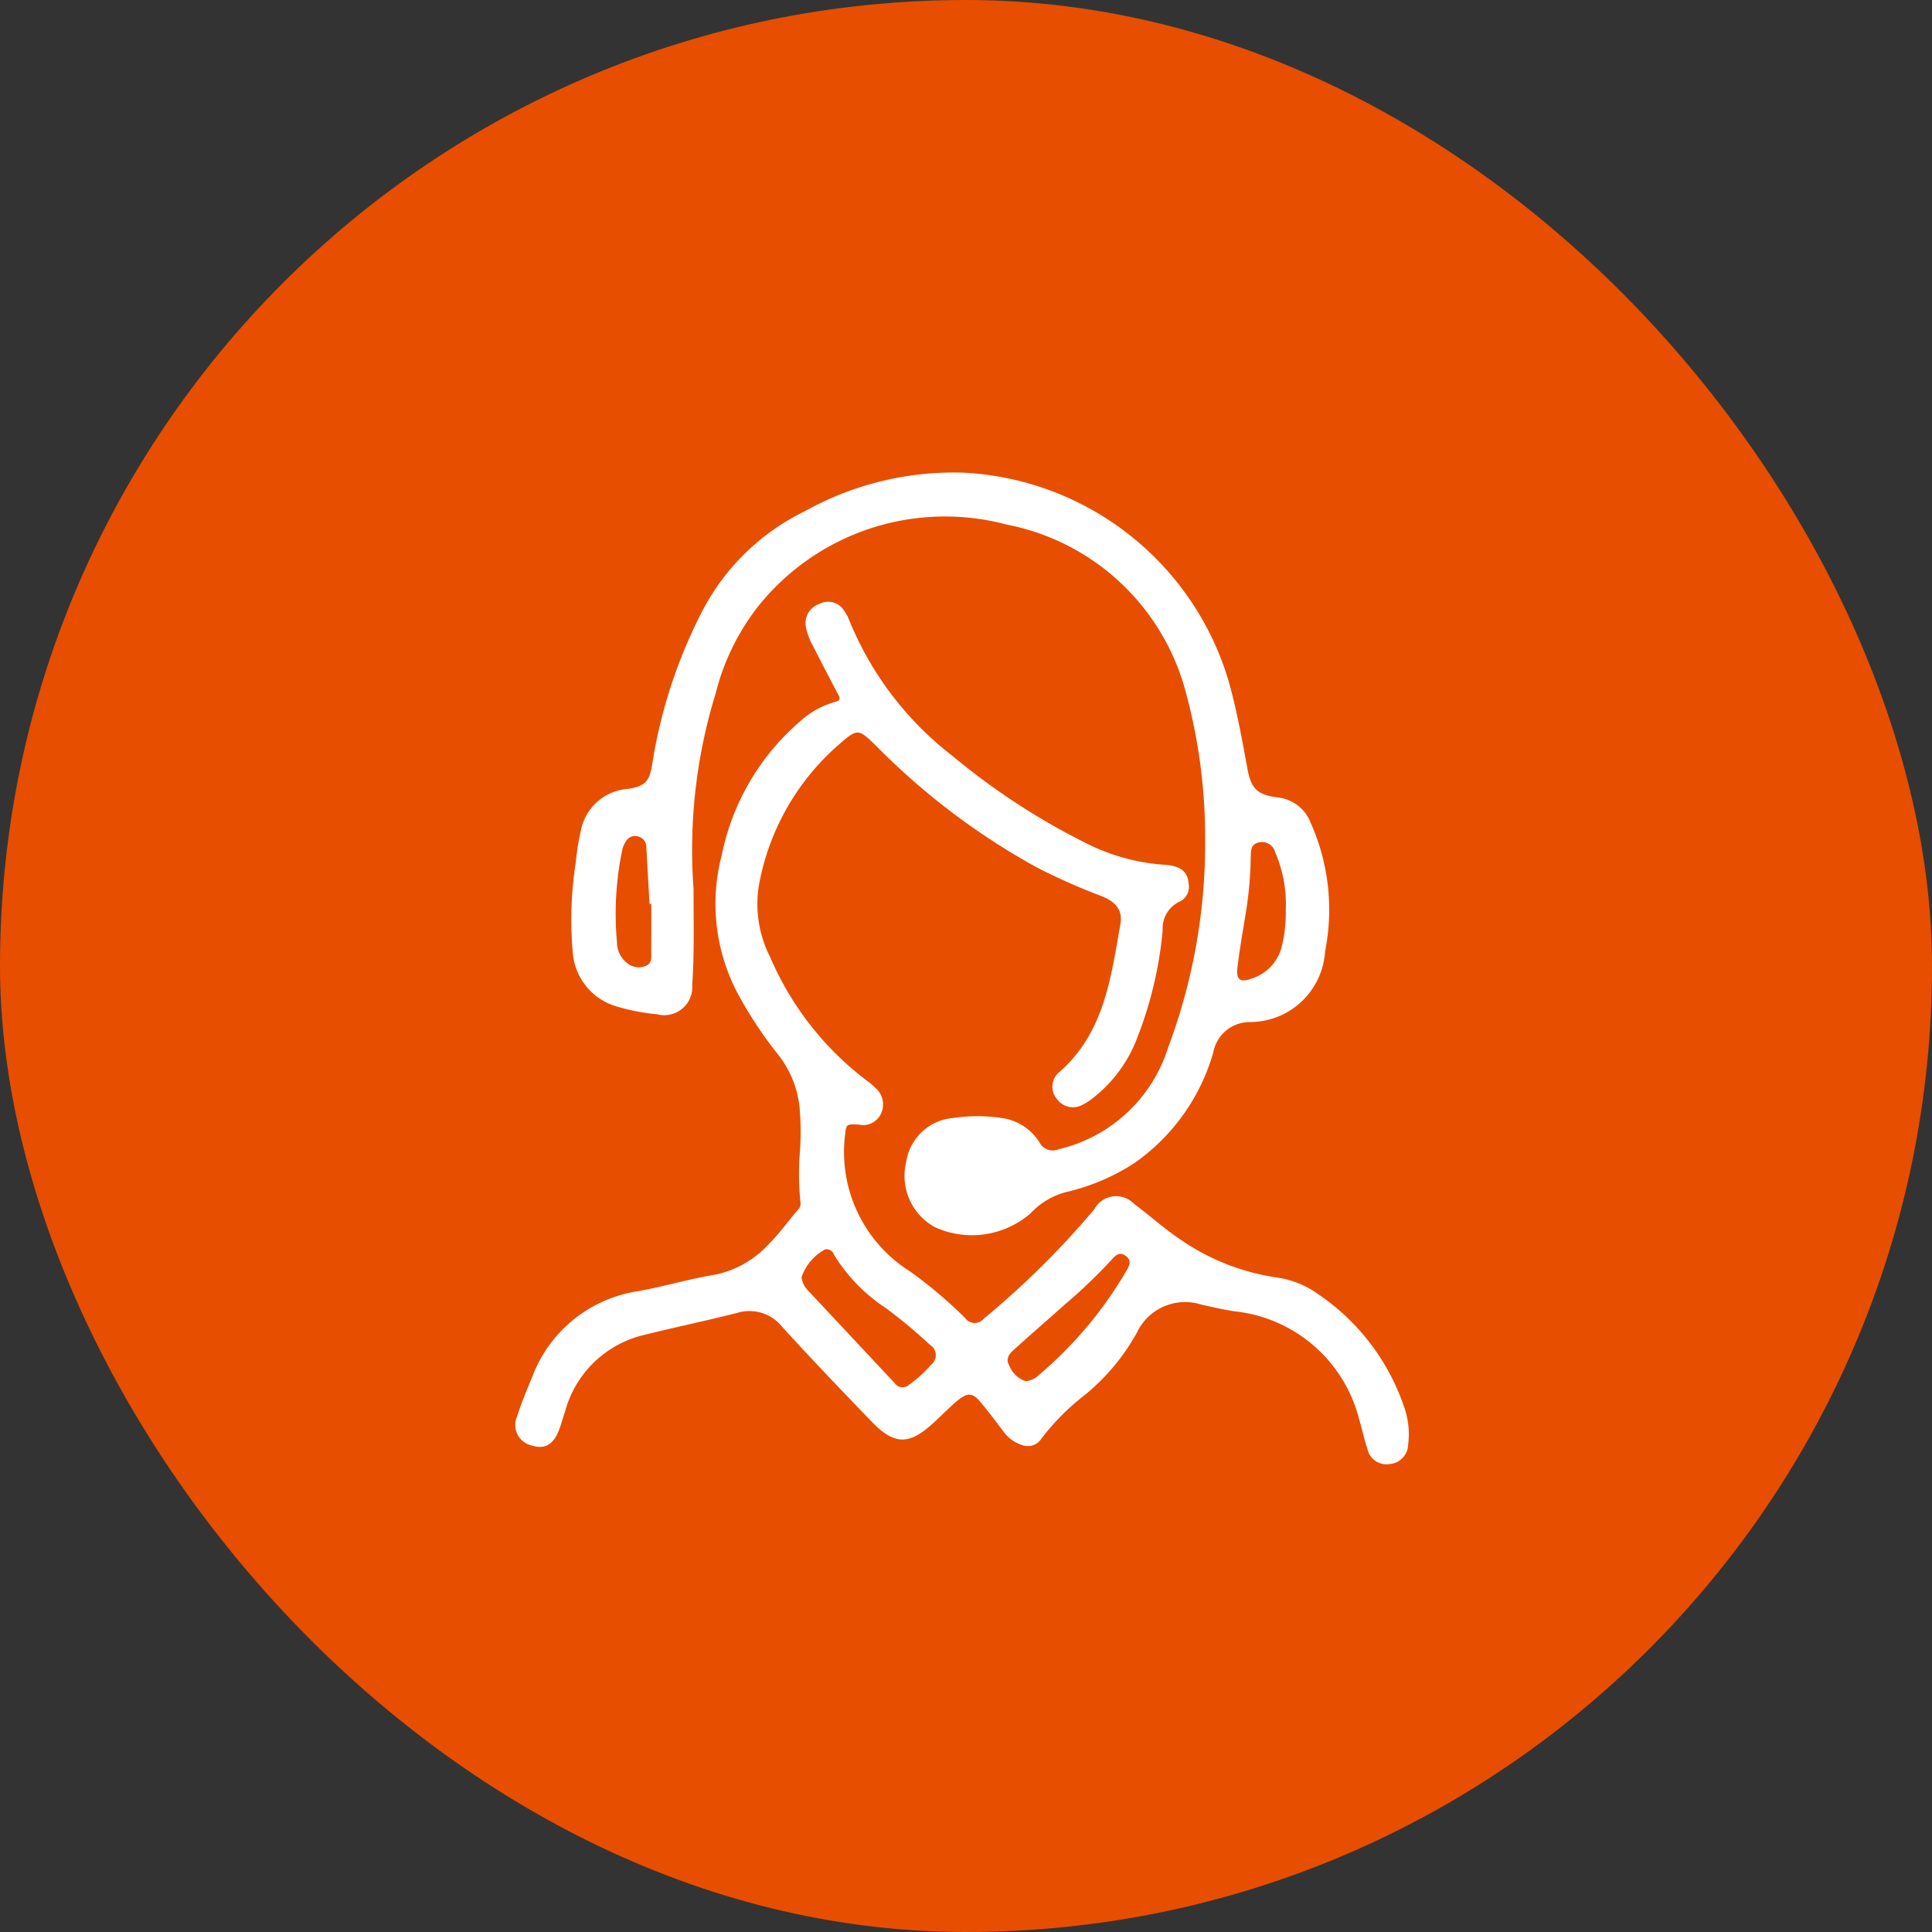
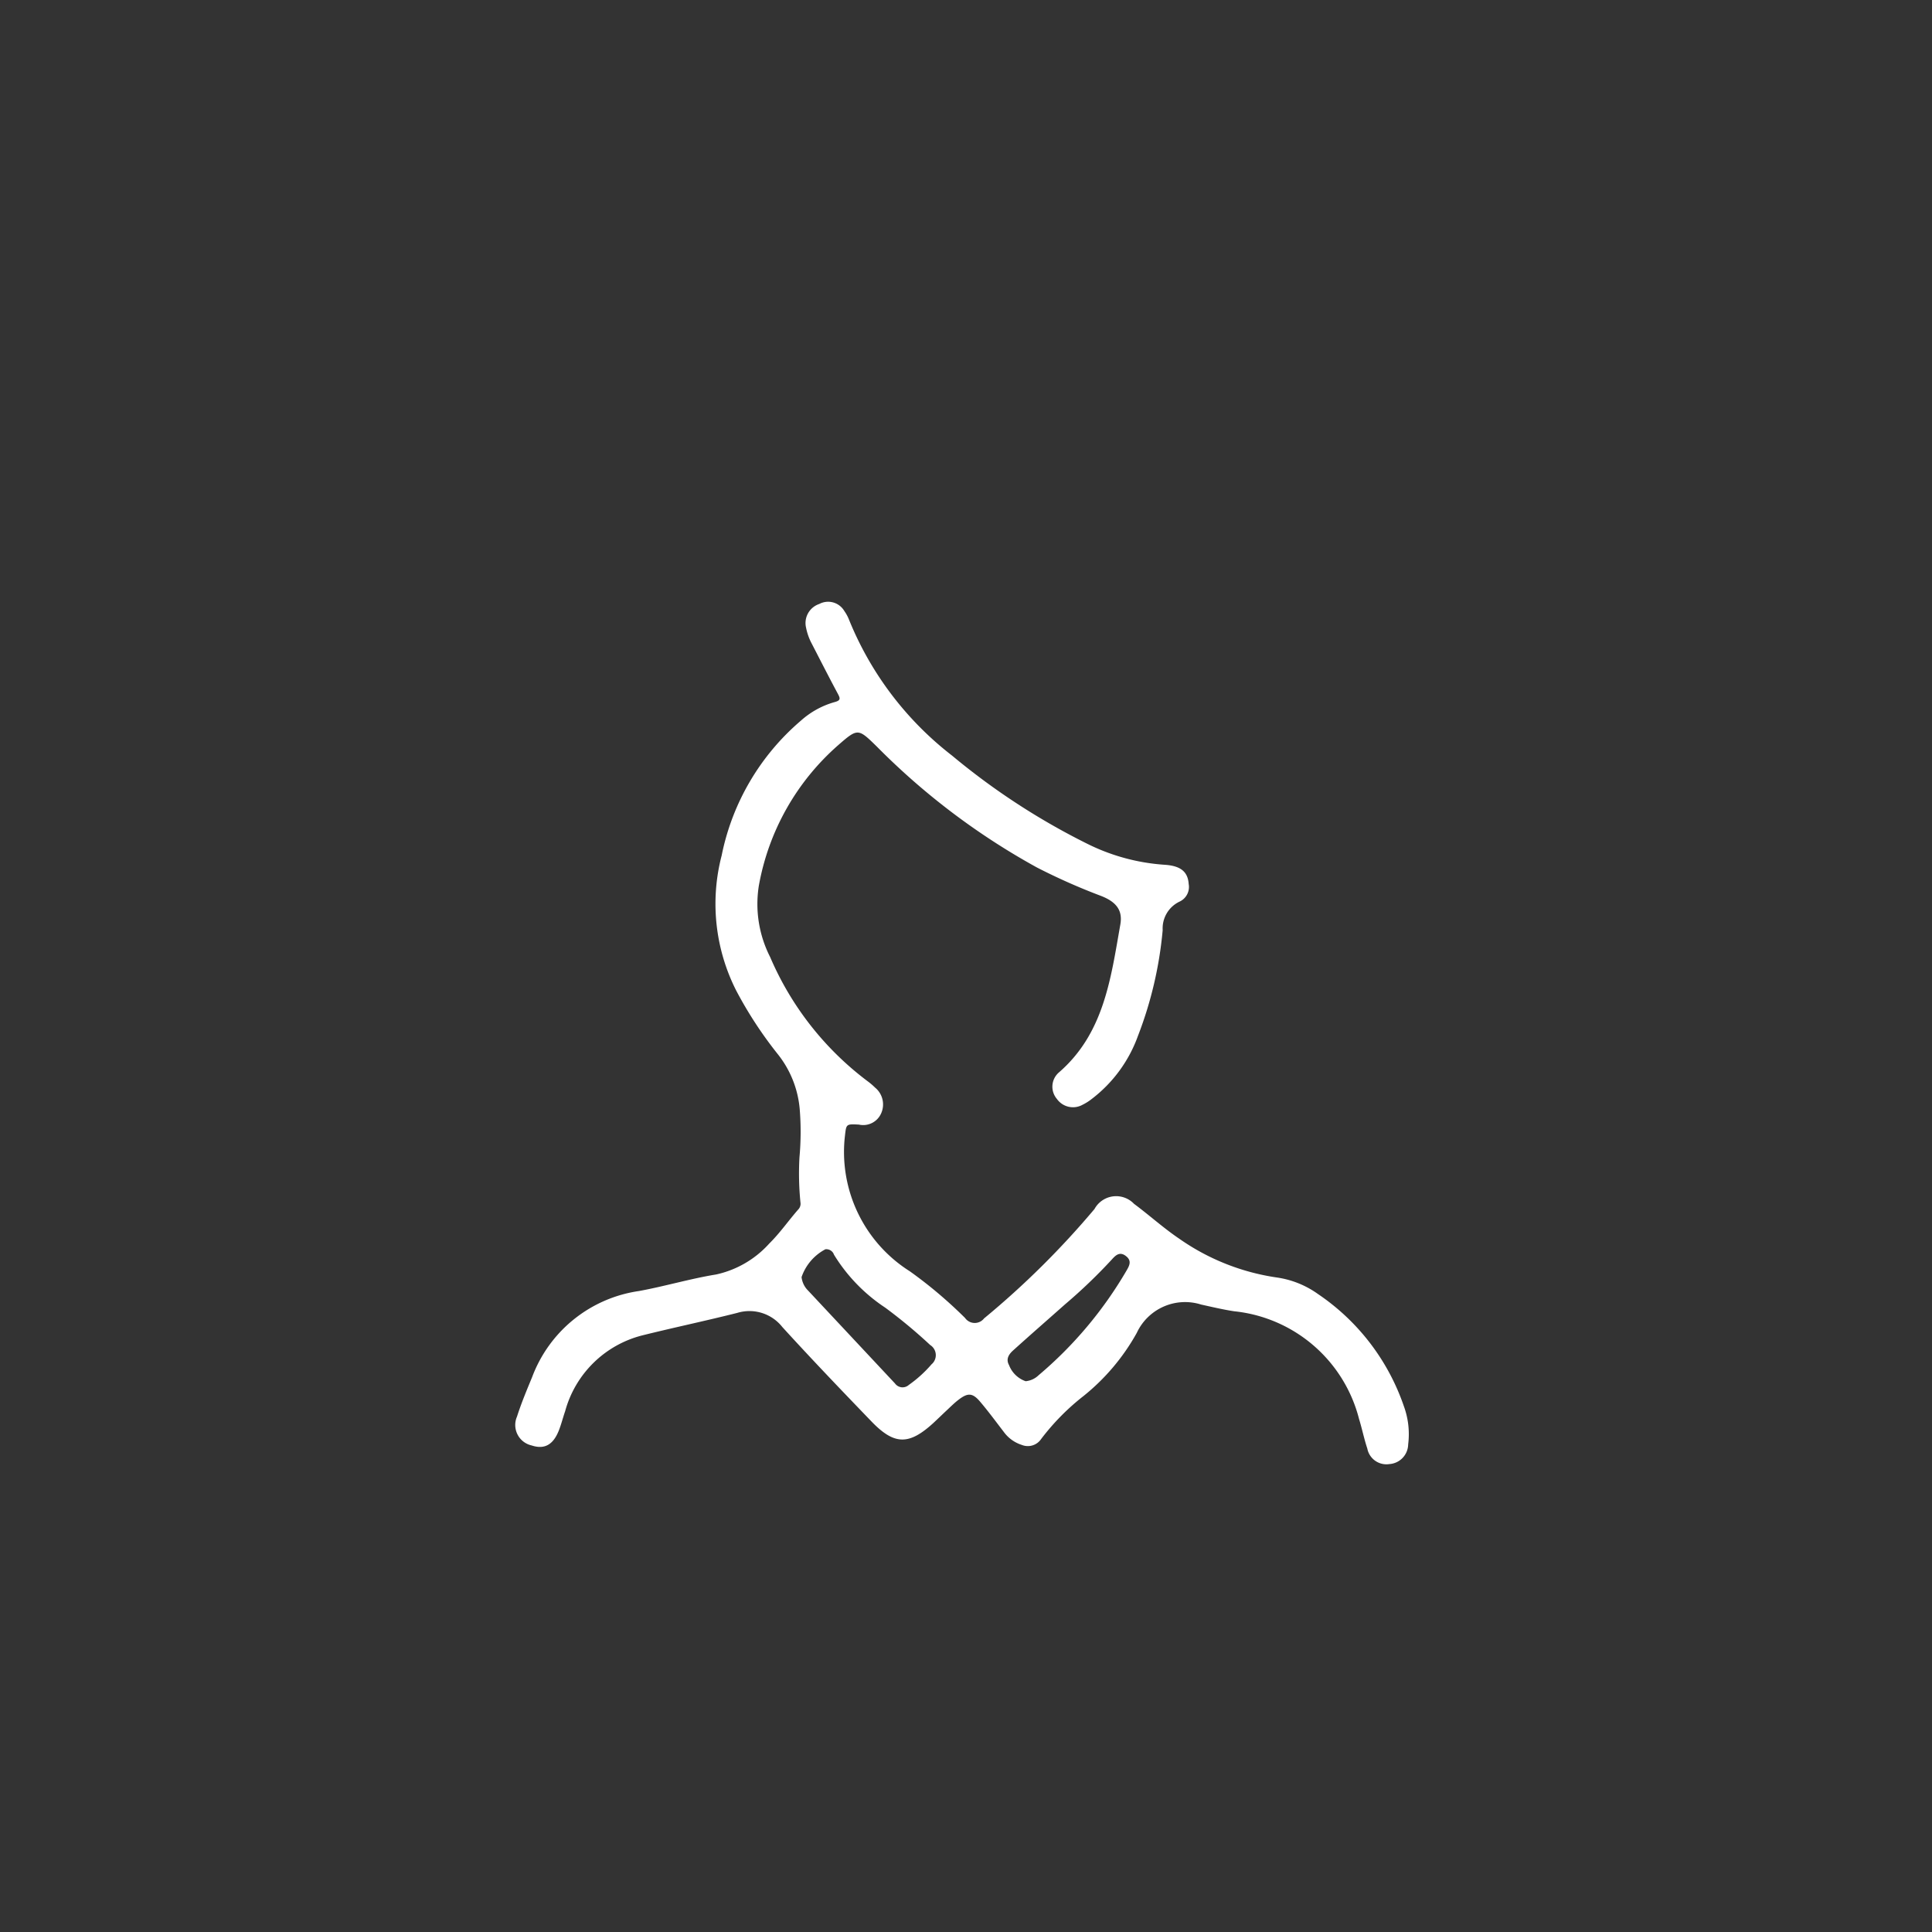
<svg xmlns="http://www.w3.org/2000/svg" width="45" height="45" viewBox="0 0 45 45">
  <rect x="0" y="0" width="45" height="45" fill="#333333" stroke="none" />
  <g id="Grupo_8539" data-name="Grupo 8539" transform="translate(-771 -153)">
-     <rect id="Retângulo_1141" data-name="Retângulo 1141" width="45" height="45" rx="22.5" transform="translate(771 153)" fill="#e74e00" />
    <g id="Grupo_8463" data-name="Grupo 8463" transform="translate(-1827.062 -1570.129)">
      <path id="Caminho_1111" data-name="Caminho 1111" d="M2616.683,1812.233a6.579,6.579,0,0,0,.006-1.123,2.383,2.383,0,0,0-.5-1.267,9.4,9.4,0,0,1-.982-1.5,4.467,4.467,0,0,1-.336-3.141,5.571,5.571,0,0,1,1.847-3.142,1.977,1.977,0,0,1,.78-.43c.154-.039.135-.09.076-.2-.207-.386-.405-.776-.606-1.165a1.337,1.337,0,0,1-.131-.368.468.468,0,0,1,.307-.553.438.438,0,0,1,.585.165.953.953,0,0,1,.108.2,7.61,7.61,0,0,0,2.4,3.166,16.09,16.09,0,0,0,3.2,2.079,4.749,4.749,0,0,0,1.749.464c.379.024.544.164.563.45a.376.376,0,0,1-.206.405.69.69,0,0,0-.4.667,9.076,9.076,0,0,1-.575,2.462,3.219,3.219,0,0,1-1.076,1.47,1.186,1.186,0,0,1-.213.135.459.459,0,0,1-.6-.135.439.439,0,0,1,.038-.609c1.061-.913,1.218-2.2,1.44-3.455.057-.325-.09-.523-.446-.663a14.374,14.374,0,0,1-1.494-.662,16.258,16.258,0,0,1-3.727-2.813c-.441-.432-.446-.438-.907-.036a5.678,5.678,0,0,0-1.846,3.271,2.715,2.715,0,0,0,.263,1.662,7.109,7.109,0,0,0,2.268,2.891,1.582,1.582,0,0,1,.176.15.507.507,0,0,1,.139.606.456.456,0,0,1-.515.256c-.314-.017-.293-.012-.33.3a3.286,3.286,0,0,0,1.516,3.117,10.408,10.408,0,0,1,1.286,1.087.276.276,0,0,0,.443.01,19.9,19.9,0,0,0,2.572-2.548.575.575,0,0,1,.92-.121c.358.266.689.567,1.06.817a5.279,5.279,0,0,0,2.272.9,2.171,2.171,0,0,1,.954.385,5.173,5.173,0,0,1,2,2.613,1.9,1.9,0,0,1,.1.888.468.468,0,0,1-.436.459.453.453,0,0,1-.516-.363c-.075-.225-.122-.46-.192-.687a3.357,3.357,0,0,0-2.909-2.509c-.258-.039-.512-.1-.768-.156a1.241,1.241,0,0,0-1.5.659,4.99,4.99,0,0,1-1.241,1.471,5.438,5.438,0,0,0-.986,1,.374.374,0,0,1-.451.139.829.829,0,0,1-.422-.306c-.183-.238-.361-.481-.556-.709-.172-.2-.282-.2-.493-.039-.1.076-.185.162-.275.246-.107.1-.209.2-.317.3-.566.516-.905.515-1.438-.038-.7-.726-1.4-1.457-2.077-2.2a.975.975,0,0,0-1.051-.329c-.737.186-1.482.342-2.22.526a2.5,2.5,0,0,0-1.788,1.765c-.053.152-.091.31-.151.459-.133.328-.337.434-.629.337a.488.488,0,0,1-.341-.672c.1-.313.228-.619.354-.924a3.134,3.134,0,0,1,2.484-2c.6-.109,1.192-.287,1.8-.386a2.334,2.334,0,0,0,1.238-.721c.248-.244.445-.531.673-.791a.192.192,0,0,0,.053-.167A6.806,6.806,0,0,1,2616.683,1812.233Zm.049,2.789a.523.523,0,0,0,.155.317l2.02,2.159a.218.218,0,0,0,.324.035,2.894,2.894,0,0,0,.528-.479.279.279,0,0,0-.031-.45,11.983,11.983,0,0,0-1.047-.87,3.954,3.954,0,0,1-1.194-1.234.188.188,0,0,0-.2-.126A1.156,1.156,0,0,0,2616.732,1815.022Zm5.221,2.425a.5.5,0,0,0,.3-.139,9.348,9.348,0,0,0,2.051-2.443c.07-.119.122-.229-.022-.337s-.239-.01-.328.089a12.347,12.347,0,0,1-1.082,1.037c-.4.355-.808.711-1.208,1.072-.1.089-.18.2-.1.345A.64.64,0,0,0,2621.953,1817.448Z" transform="translate(0 -62.147)" fill="#fff" />
-       <path id="Caminho_1112" data-name="Caminho 1112" d="M2641.018,1743.827c0,.816.02,1.526-.031,2.233a.655.655,0,0,1-.824.692,4.634,4.634,0,0,1-.905-.172,1.422,1.422,0,0,1-1.055-1.288,8.633,8.633,0,0,1,.071-2.072,6.13,6.13,0,0,1,.121-.751,1.2,1.2,0,0,1,1.075-.963c.411-.058.524-.167.586-.581a11.7,11.7,0,0,1,1.172-3.575,5.31,5.31,0,0,1,2.377-2.311,7.12,7.12,0,0,1,3.717-.9,6.8,6.8,0,0,1,6.143,4.8c.2.689.324,1.391.454,2.094.087.472.233.61.712.671a.926.926,0,0,1,.763.594,4.947,4.947,0,0,1,.406,2.5c-.016.168-.043.336-.073.5a1.755,1.755,0,0,1-1.757,1.637.861.861,0,0,0-.843.694,4.726,4.726,0,0,1-1.833,2.585,4.941,4.941,0,0,1-1.558.671,1.719,1.719,0,0,0-.863.5,2.081,2.081,0,0,1-2.238.325,1.361,1.361,0,0,1-.664-1.515,1.206,1.206,0,0,1,1.093-1.026,3.78,3.78,0,0,1,1.127,0,1.23,1.23,0,0,1,.884.568.351.351,0,0,0,.449.16,3.515,3.515,0,0,0,2.551-2.378,13.532,13.532,0,0,0,.859-4.9,12.889,12.889,0,0,0-.439-3.324,5.374,5.374,0,0,0-4.194-3.95,5.57,5.57,0,0,0-5.789,1.921,5.432,5.432,0,0,0-.98,2.018A12.363,12.363,0,0,0,2641.018,1743.827Zm13.794.494a3.041,3.041,0,0,0-.244-1.335.319.319,0,0,0-.372-.238c-.2.035-.195.195-.2.34a8.846,8.846,0,0,1-.119,1.331c-.068.417-.142.833-.191,1.252-.033.284.068.349.338.249a1.048,1.048,0,0,0,.694-.741A3.311,3.311,0,0,0,2654.812,1744.322Zm-14.778-.138h-.041q-.037-.656-.074-1.312a.253.253,0,0,0-.19-.258.237.237,0,0,0-.267.085.61.61,0,0,0-.1.205,7.291,7.291,0,0,0-.127,2.176.61.61,0,0,0,.218.468.429.429,0,0,0,.453.08c.159-.065.125-.212.126-.339C2640.036,1744.921,2640.034,1744.552,2640.034,1744.184Z" transform="translate(-26.802 0)" fill="#fff" />
    </g>
  </g>
</svg>